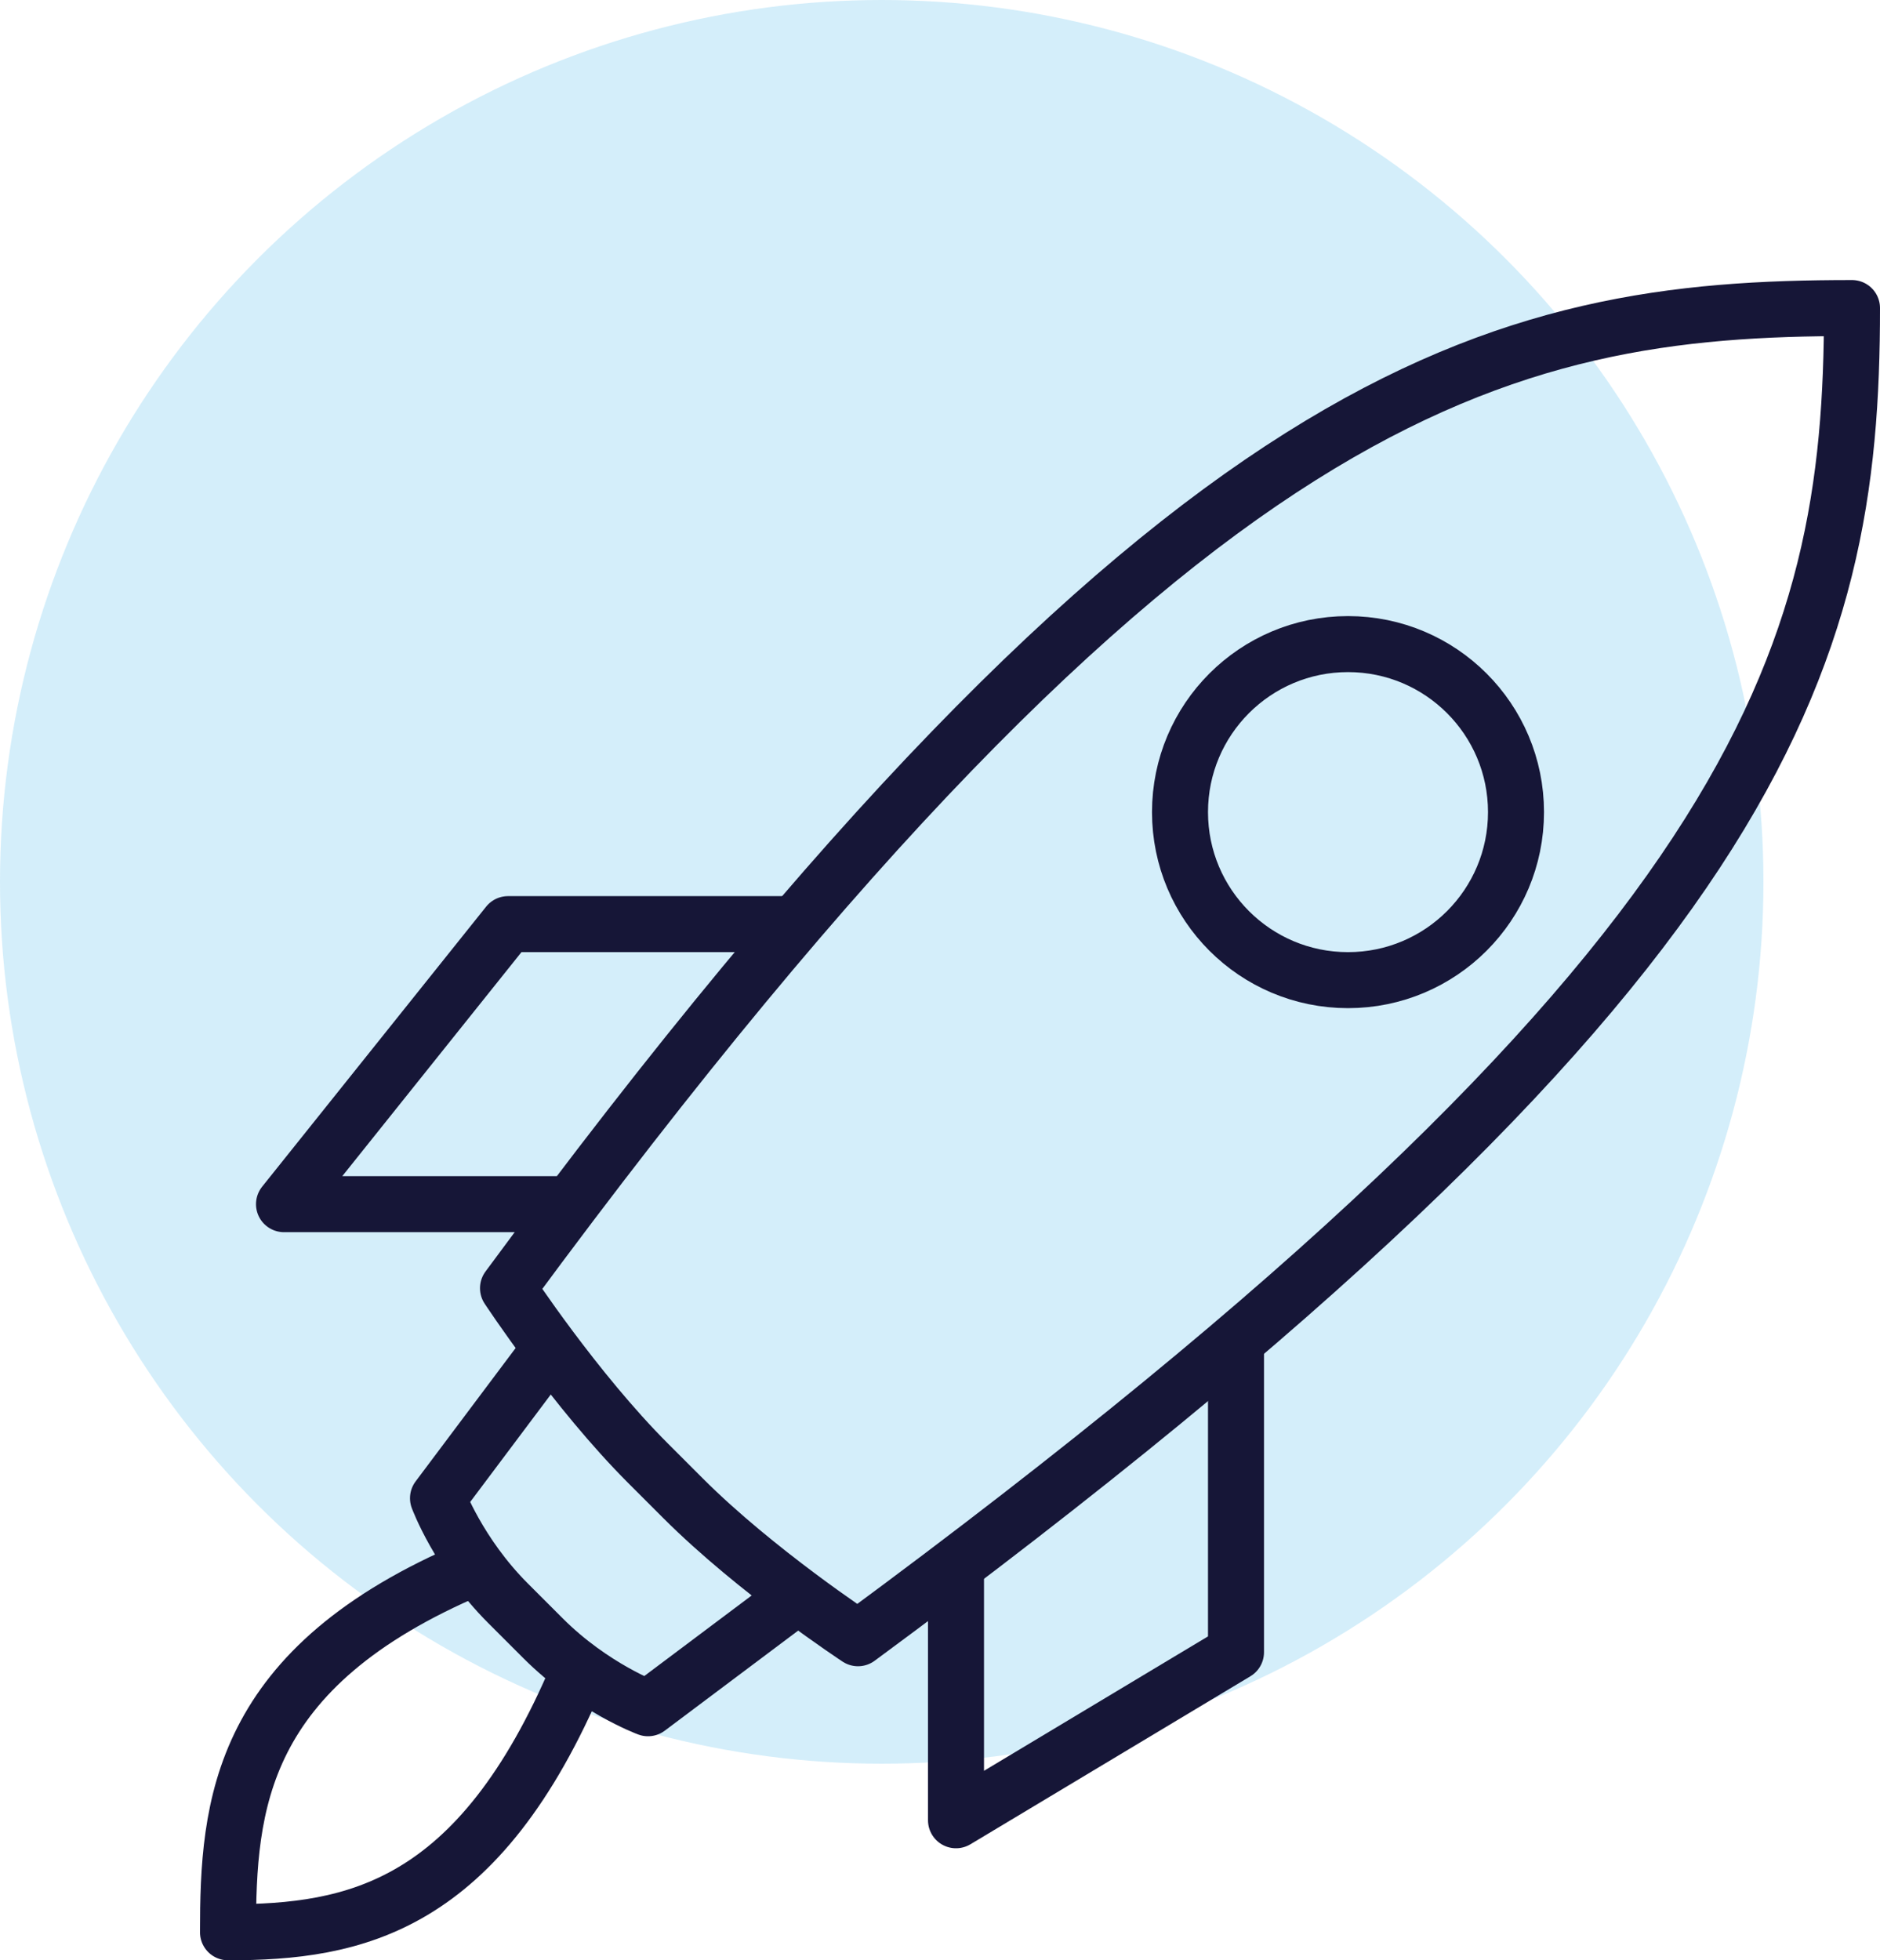
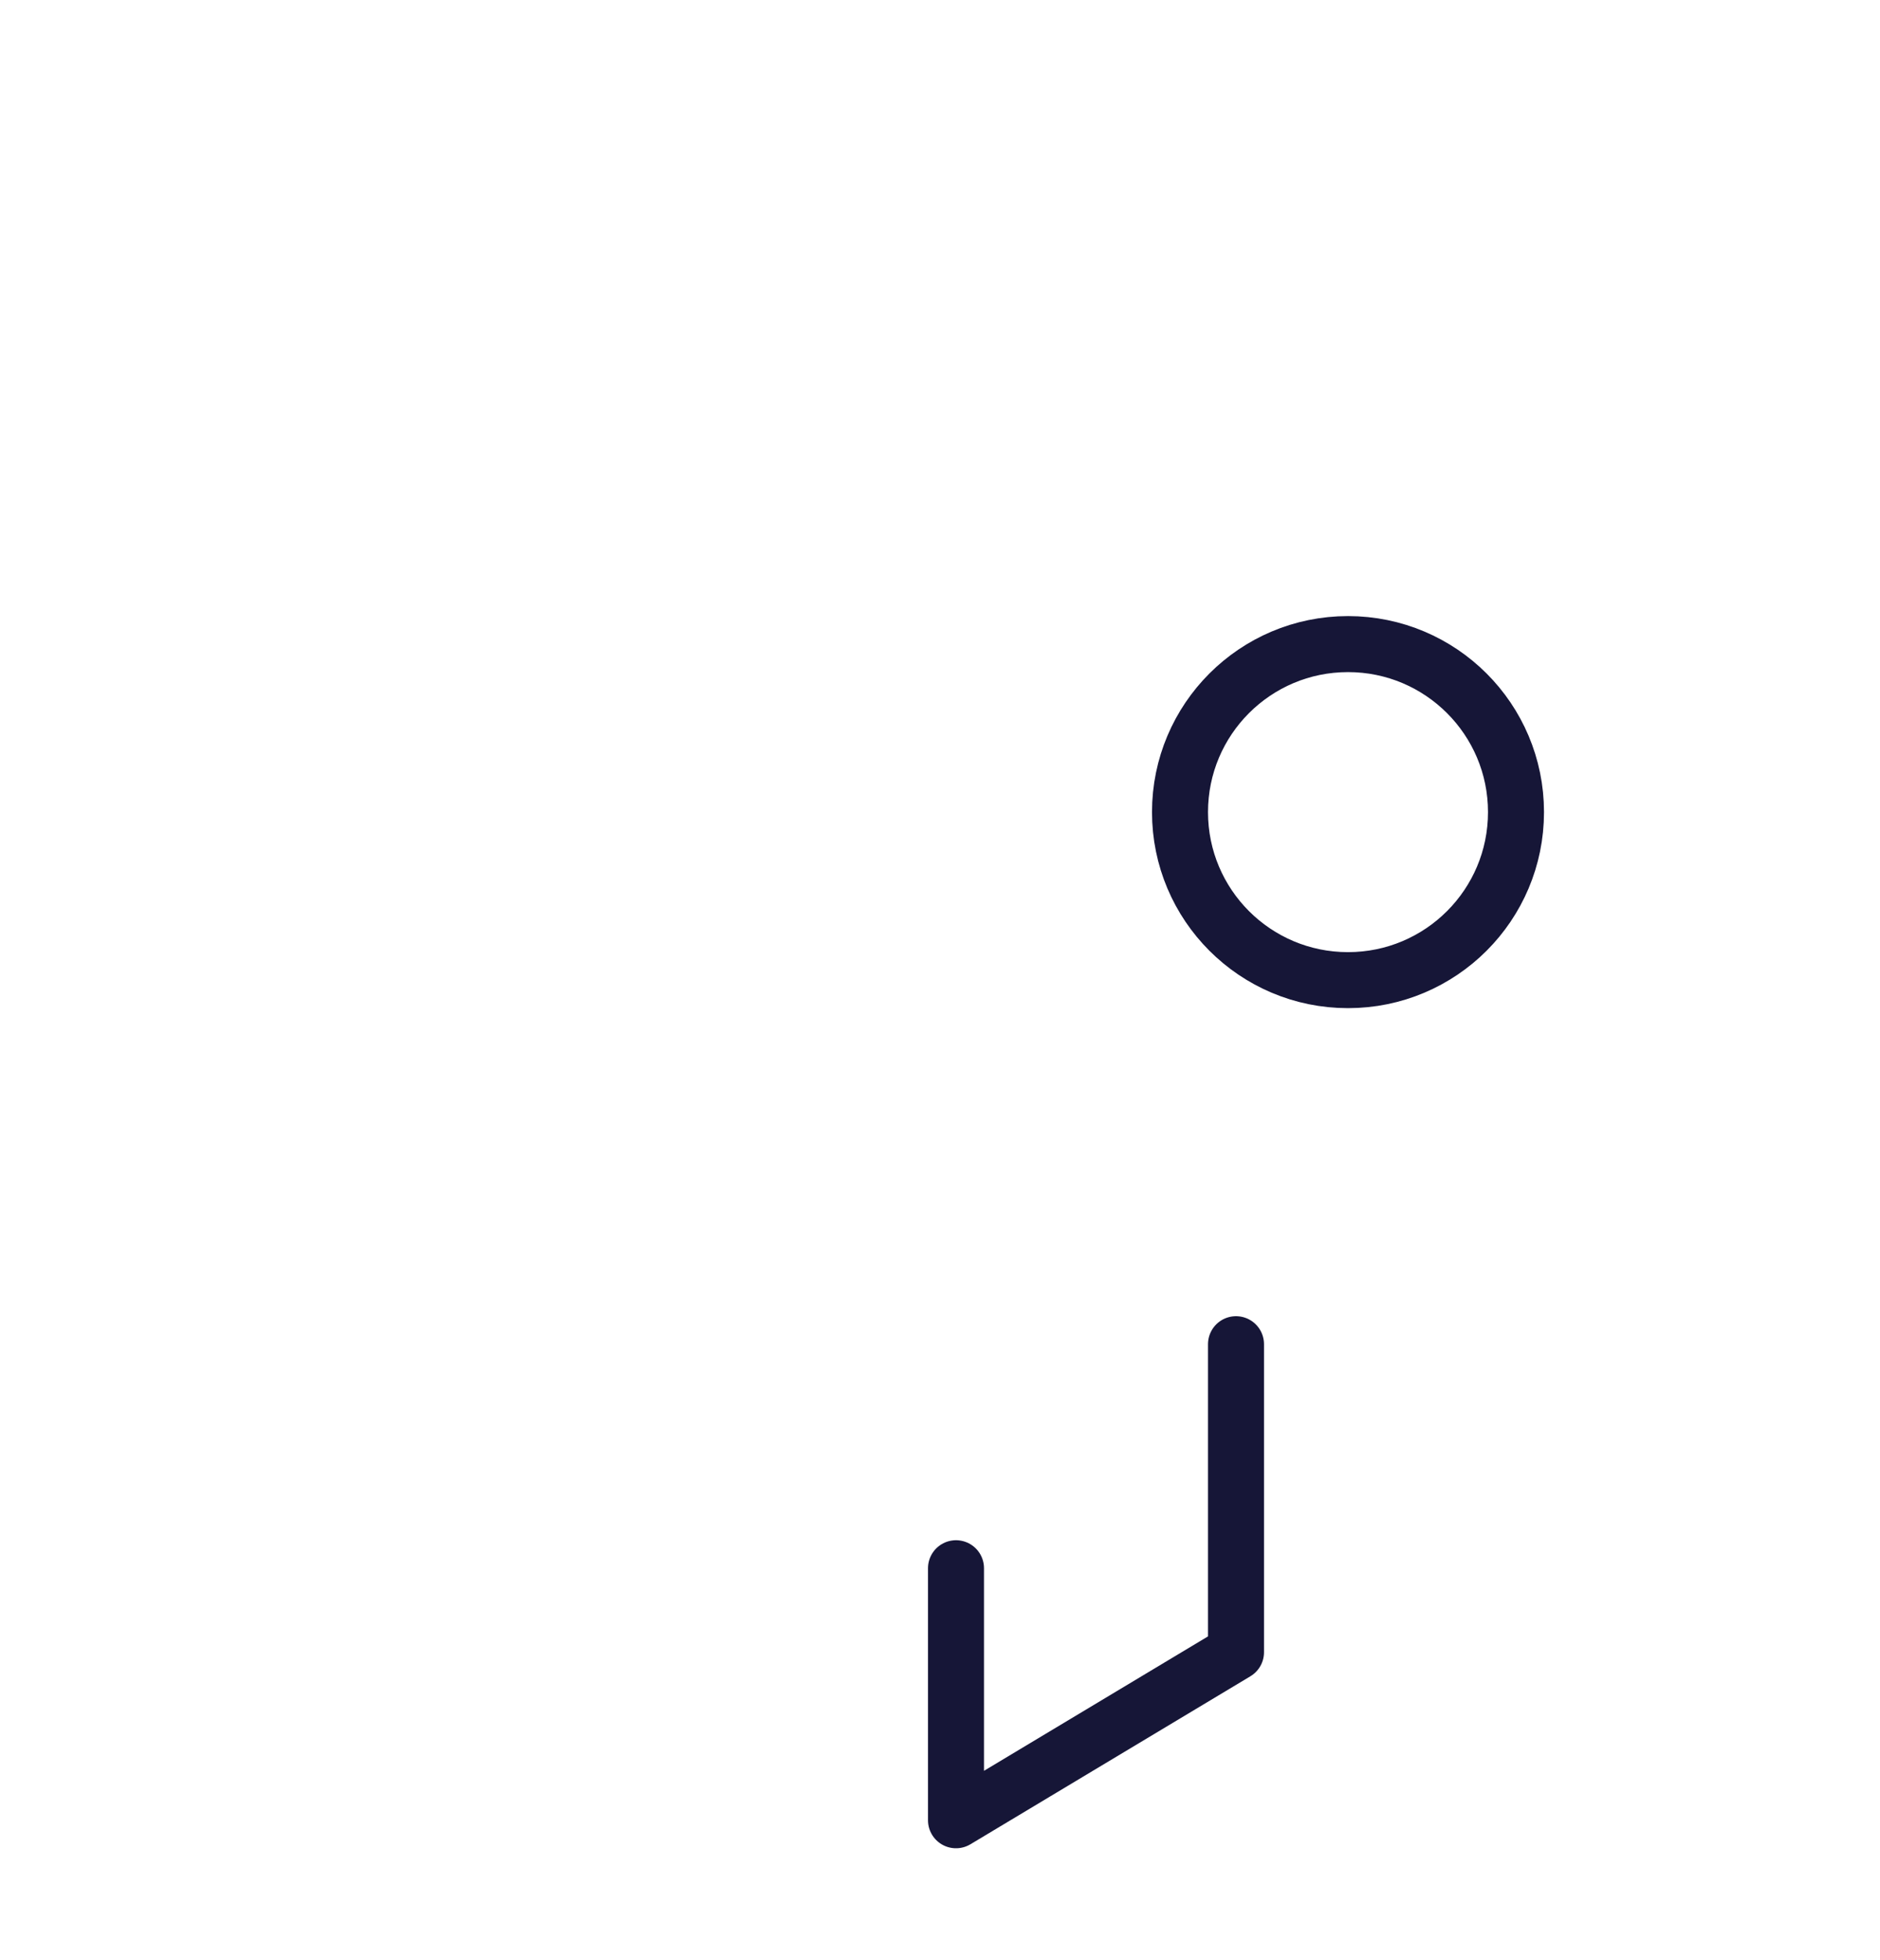
<svg xmlns="http://www.w3.org/2000/svg" width="47" height="49" viewBox="0 0 47 49">
  <g fill="none" fill-rule="evenodd">
    <g>
      <g>
        <g>
          <g transform="translate(-767 -1289) translate(165 1257) translate(570) translate(32 32)">
-             <circle cx="22.043" cy="22.043" r="22.043" fill="#28ACE8" fill-opacity=".2" />
            <g stroke="#161637" stroke-linecap="round" stroke-linejoin="round" stroke-width="1.4">
-               <path d="M.7 41.3c0-3.172.255-6.62 6.125-9.1M.7 41.3c3.172 0 6.27-.605 8.75-6.475M14.7 16.1L7.7 16.1 2.1 23.1 9.1 23.1" transform="translate(5 7)" />
-               <path d="M12.075 30.45c1.823 1.823 4.375 3.5 4.375 3.5C39.2 17.18 41.3 9.45 41.3.7 32.55.7 24.47 2.45 7.7 25.2c0 0 1.677 2.552 3.5 4.375l.875.875h0zM14.7 33.075L11.2 35.7s-1.386-.511-2.625-1.75l-.875-.875c-1.239-1.239-1.75-2.625-1.75-2.625l2.625-3.5" transform="translate(5 7)" />
              <path d="M25.9 26.6L25.9 34.3 18.9 38.5 18.9 32.2M32.9 13.3c0 2.32-1.88 4.2-4.2 4.2-2.32 0-4.2-1.88-4.2-4.2 0-2.32 1.88-4.2 4.2-4.2 2.32 0 4.2 1.88 4.2 4.2h0z" transform="translate(5 7)" />
            </g>
          </g>
        </g>
      </g>
    </g>
  </g>
</svg>